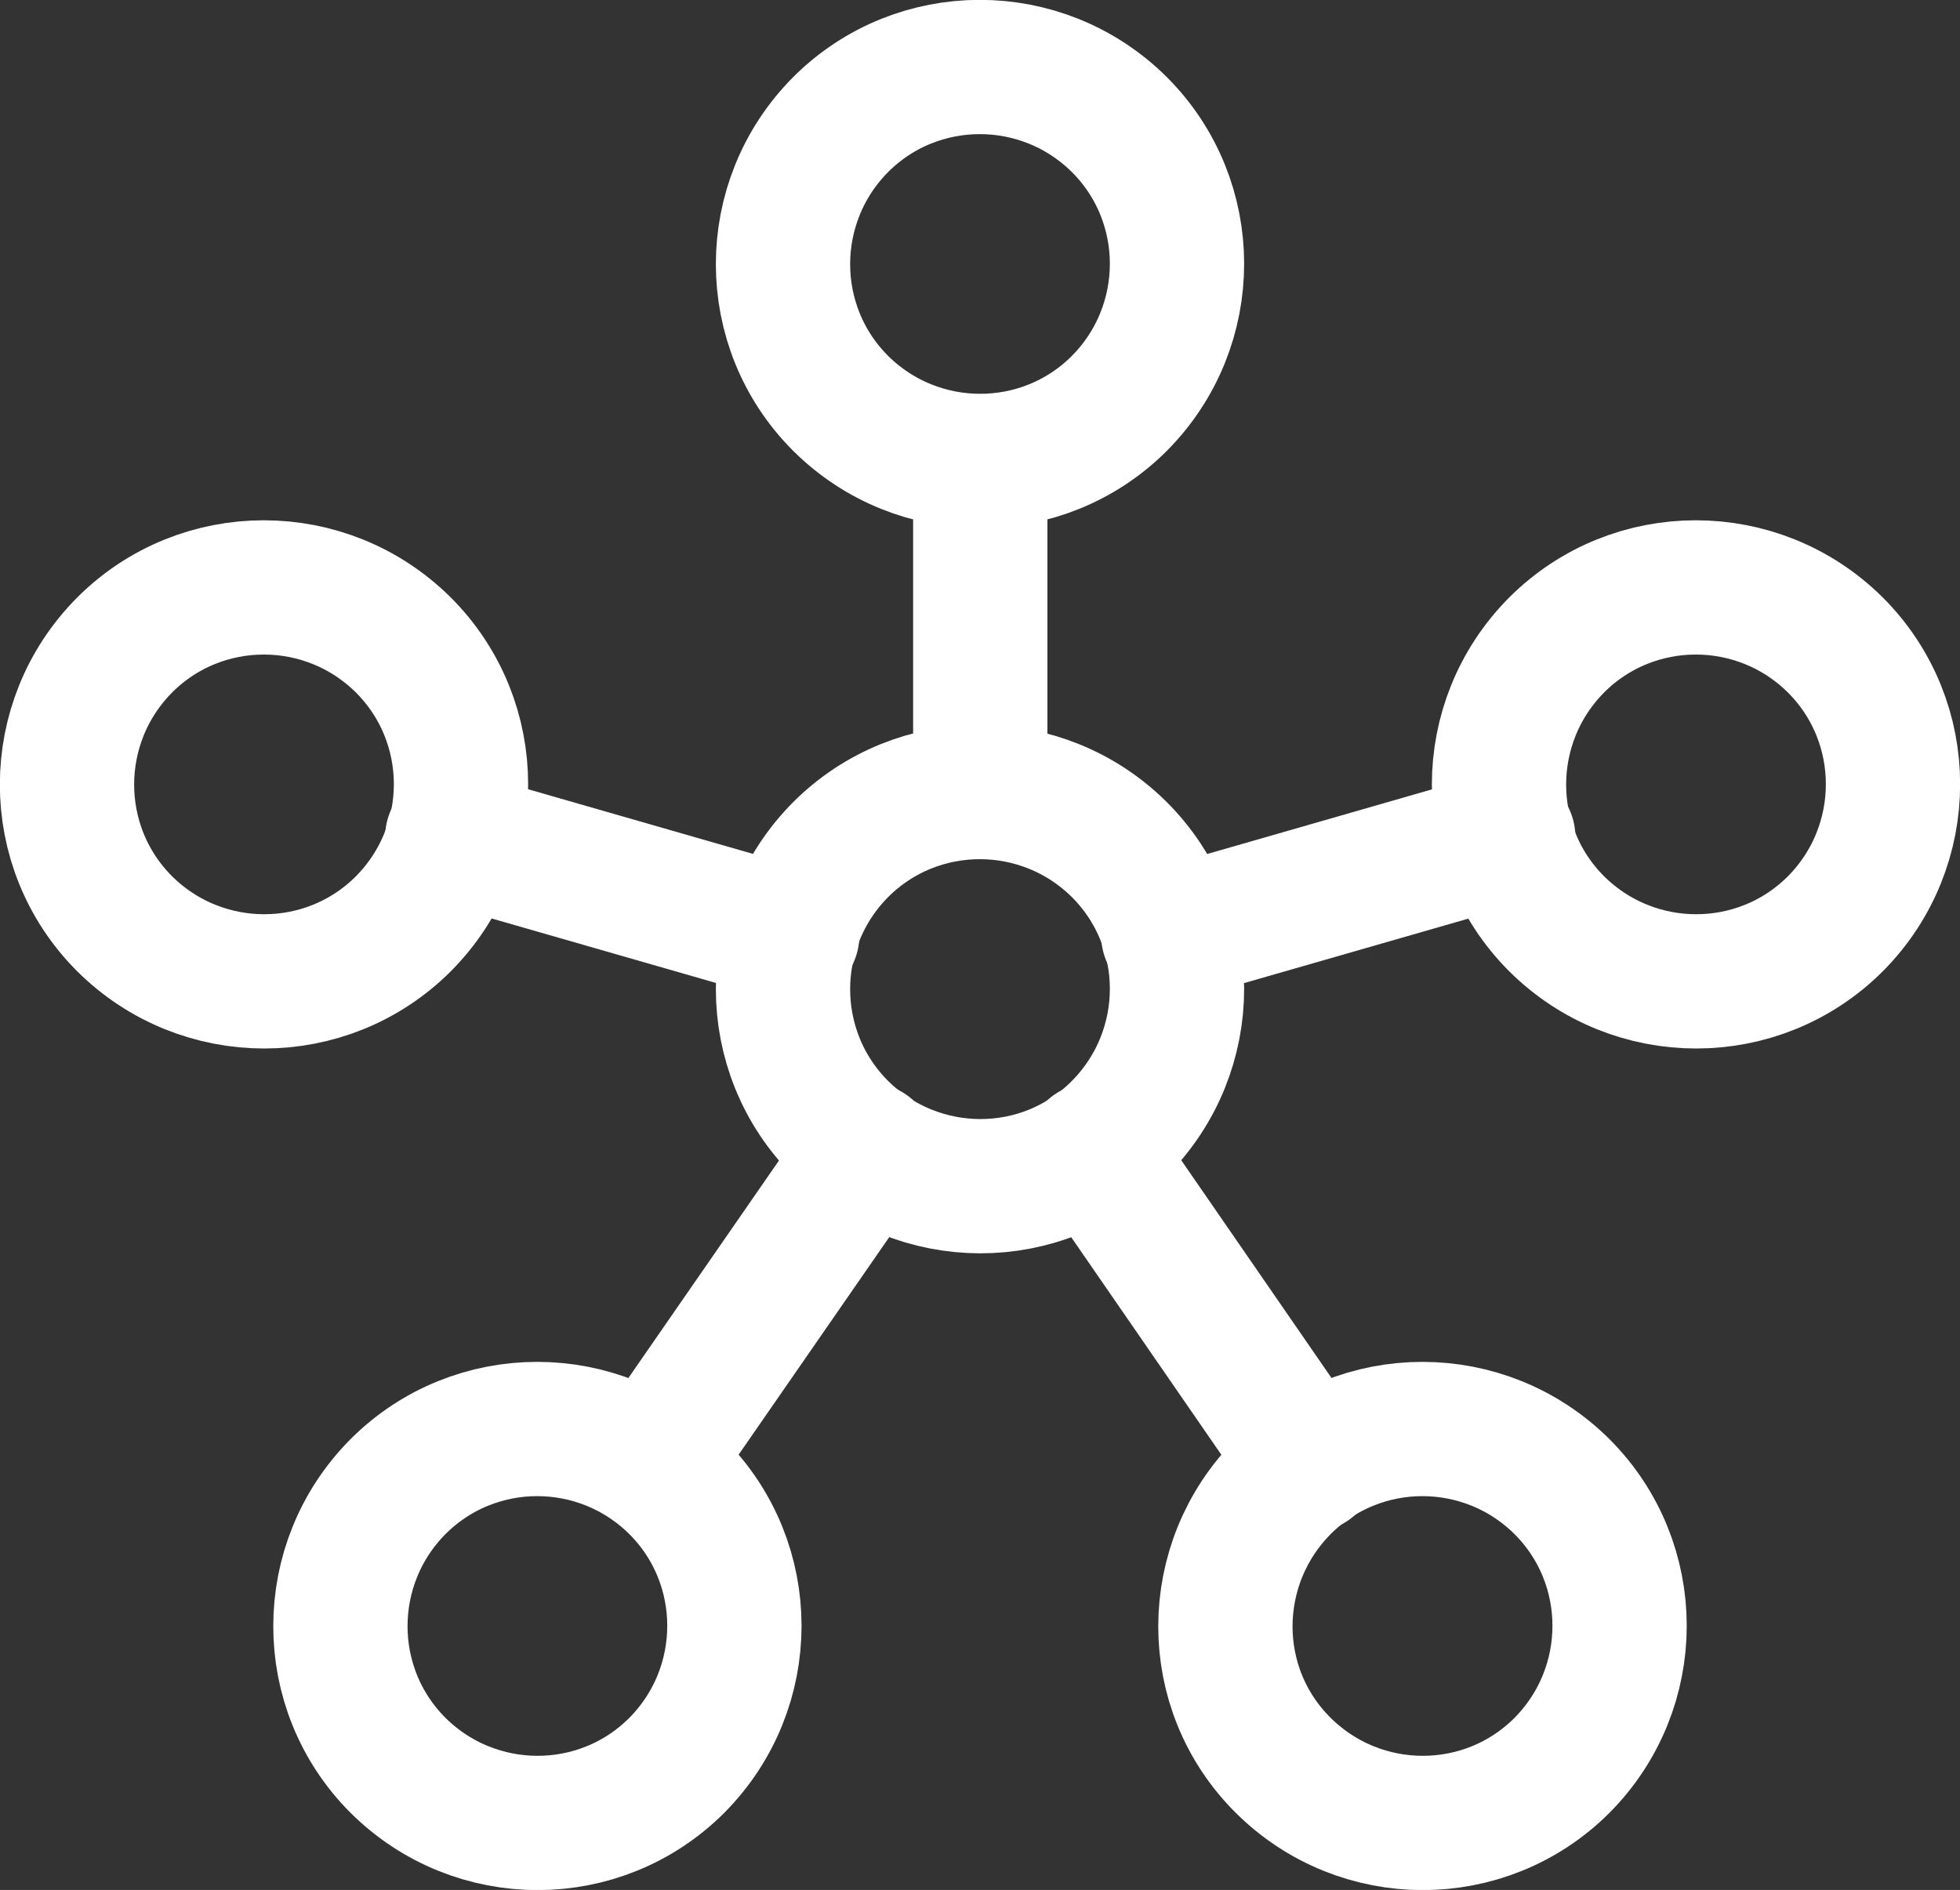
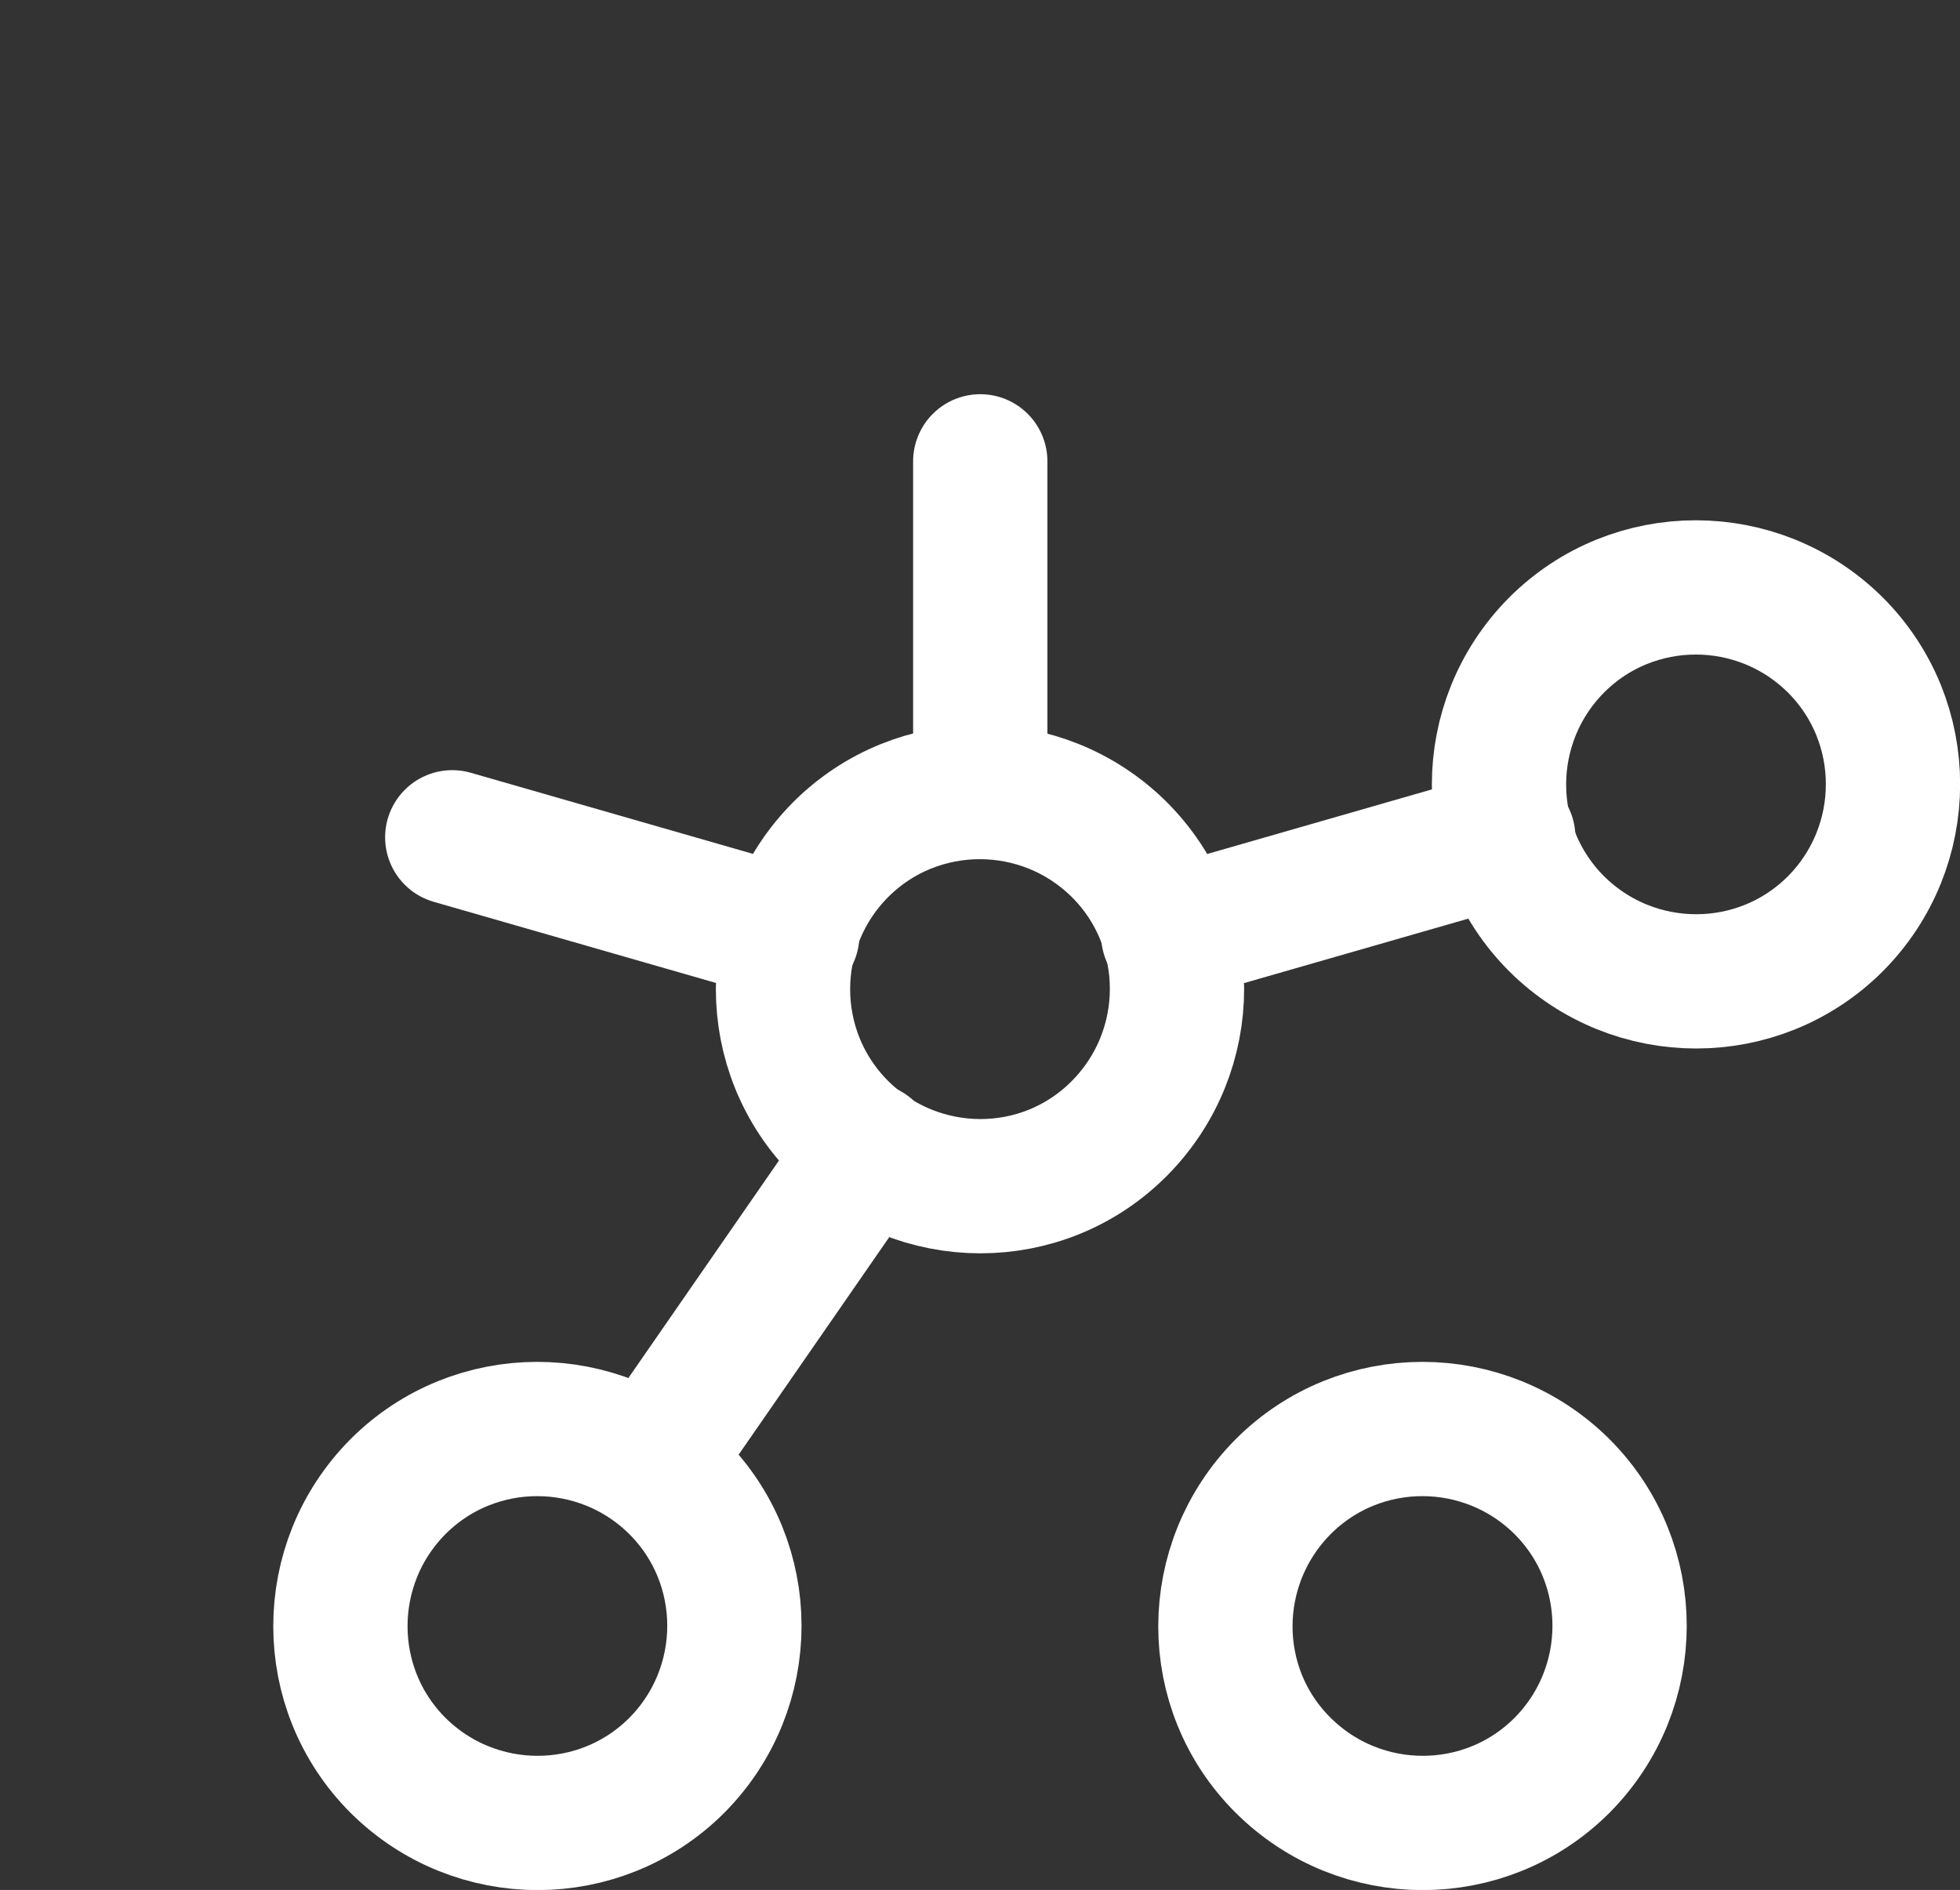
<svg xmlns="http://www.w3.org/2000/svg" id="Layer_1" viewBox="0 0 36.49 35.19">
  <rect x="0" y="0" width="36.49" height="35.19" fill="#333333" stroke="none" />
  <defs>
    <style>
      .group_expand_star_circles {
        fill: none;
        stroke: #fff;
        stroke-linecap: round;
        stroke-linejoin: round;
        stroke-width: 2.5px;
      }
    </style>
  </defs>
  <path class="group_expand_star_circles" d="M12.6,27.68c1.43,1.43,1.43,3.75,0,5.19-1.43,1.43-3.75,1.43-5.19,0-1.43-1.43-1.43-3.75,0-5.19,1.43-1.43,3.75-1.43,5.19,0Z" />
  <path class="group_expand_star_circles" d="M29.08,27.68c1.43,1.43,1.43,3.75,0,5.19-1.43,1.43-3.75,1.43-5.19,0s-1.43-3.75,0-5.19c1.43-1.43,3.75-1.43,5.19,0Z" />
-   <path class="group_expand_star_circles" d="M7.51,12.01c1.43,1.43,1.43,3.75,0,5.19-1.43,1.43-3.75,1.43-5.19,0-1.43-1.43-1.43-3.75,0-5.19,1.43-1.43,3.75-1.43,5.19,0Z" />
-   <path class="group_expand_star_circles" d="M20.84,2.32c1.43,1.43,1.43,3.75,0,5.19-1.43,1.43-3.75,1.43-5.19,0-1.43-1.43-1.43-3.75,0-5.19,1.43-1.43,3.75-1.43,5.19,0Z" />
+   <path class="group_expand_star_circles" d="M20.84,2.32Z" />
  <path class="group_expand_star_circles" d="M34.17,12.01c1.43,1.43,1.43,3.75,0,5.19-1.43,1.43-3.75,1.43-5.19,0-1.43-1.43-1.43-3.75,0-5.19,1.43-1.43,3.75-1.43,5.19,0Z" />
  <path class="group_expand_star_circles" d="M20.84,15.82c1.43,1.43,1.43,3.75,0,5.19s-3.75,1.43-5.19,0c-1.43-1.43-1.43-3.75,0-5.19,1.43-1.43,3.75-1.43,5.19,0Z" />
-   <path class="group_expand_star_circles" d="M20.34,21.41l4.05,5.87" />
  <path class="group_expand_star_circles" d="M16.16,21.41l-4.05,5.85" />
  <path class="group_expand_star_circles" d="M14.75,17.41l-6.33-1.82" />
  <path class="group_expand_star_circles" d="M18.25,14.73v-6.14" />
  <path class="group_expand_star_circles" d="M21.75,17.41l6.33-1.82" />
</svg>